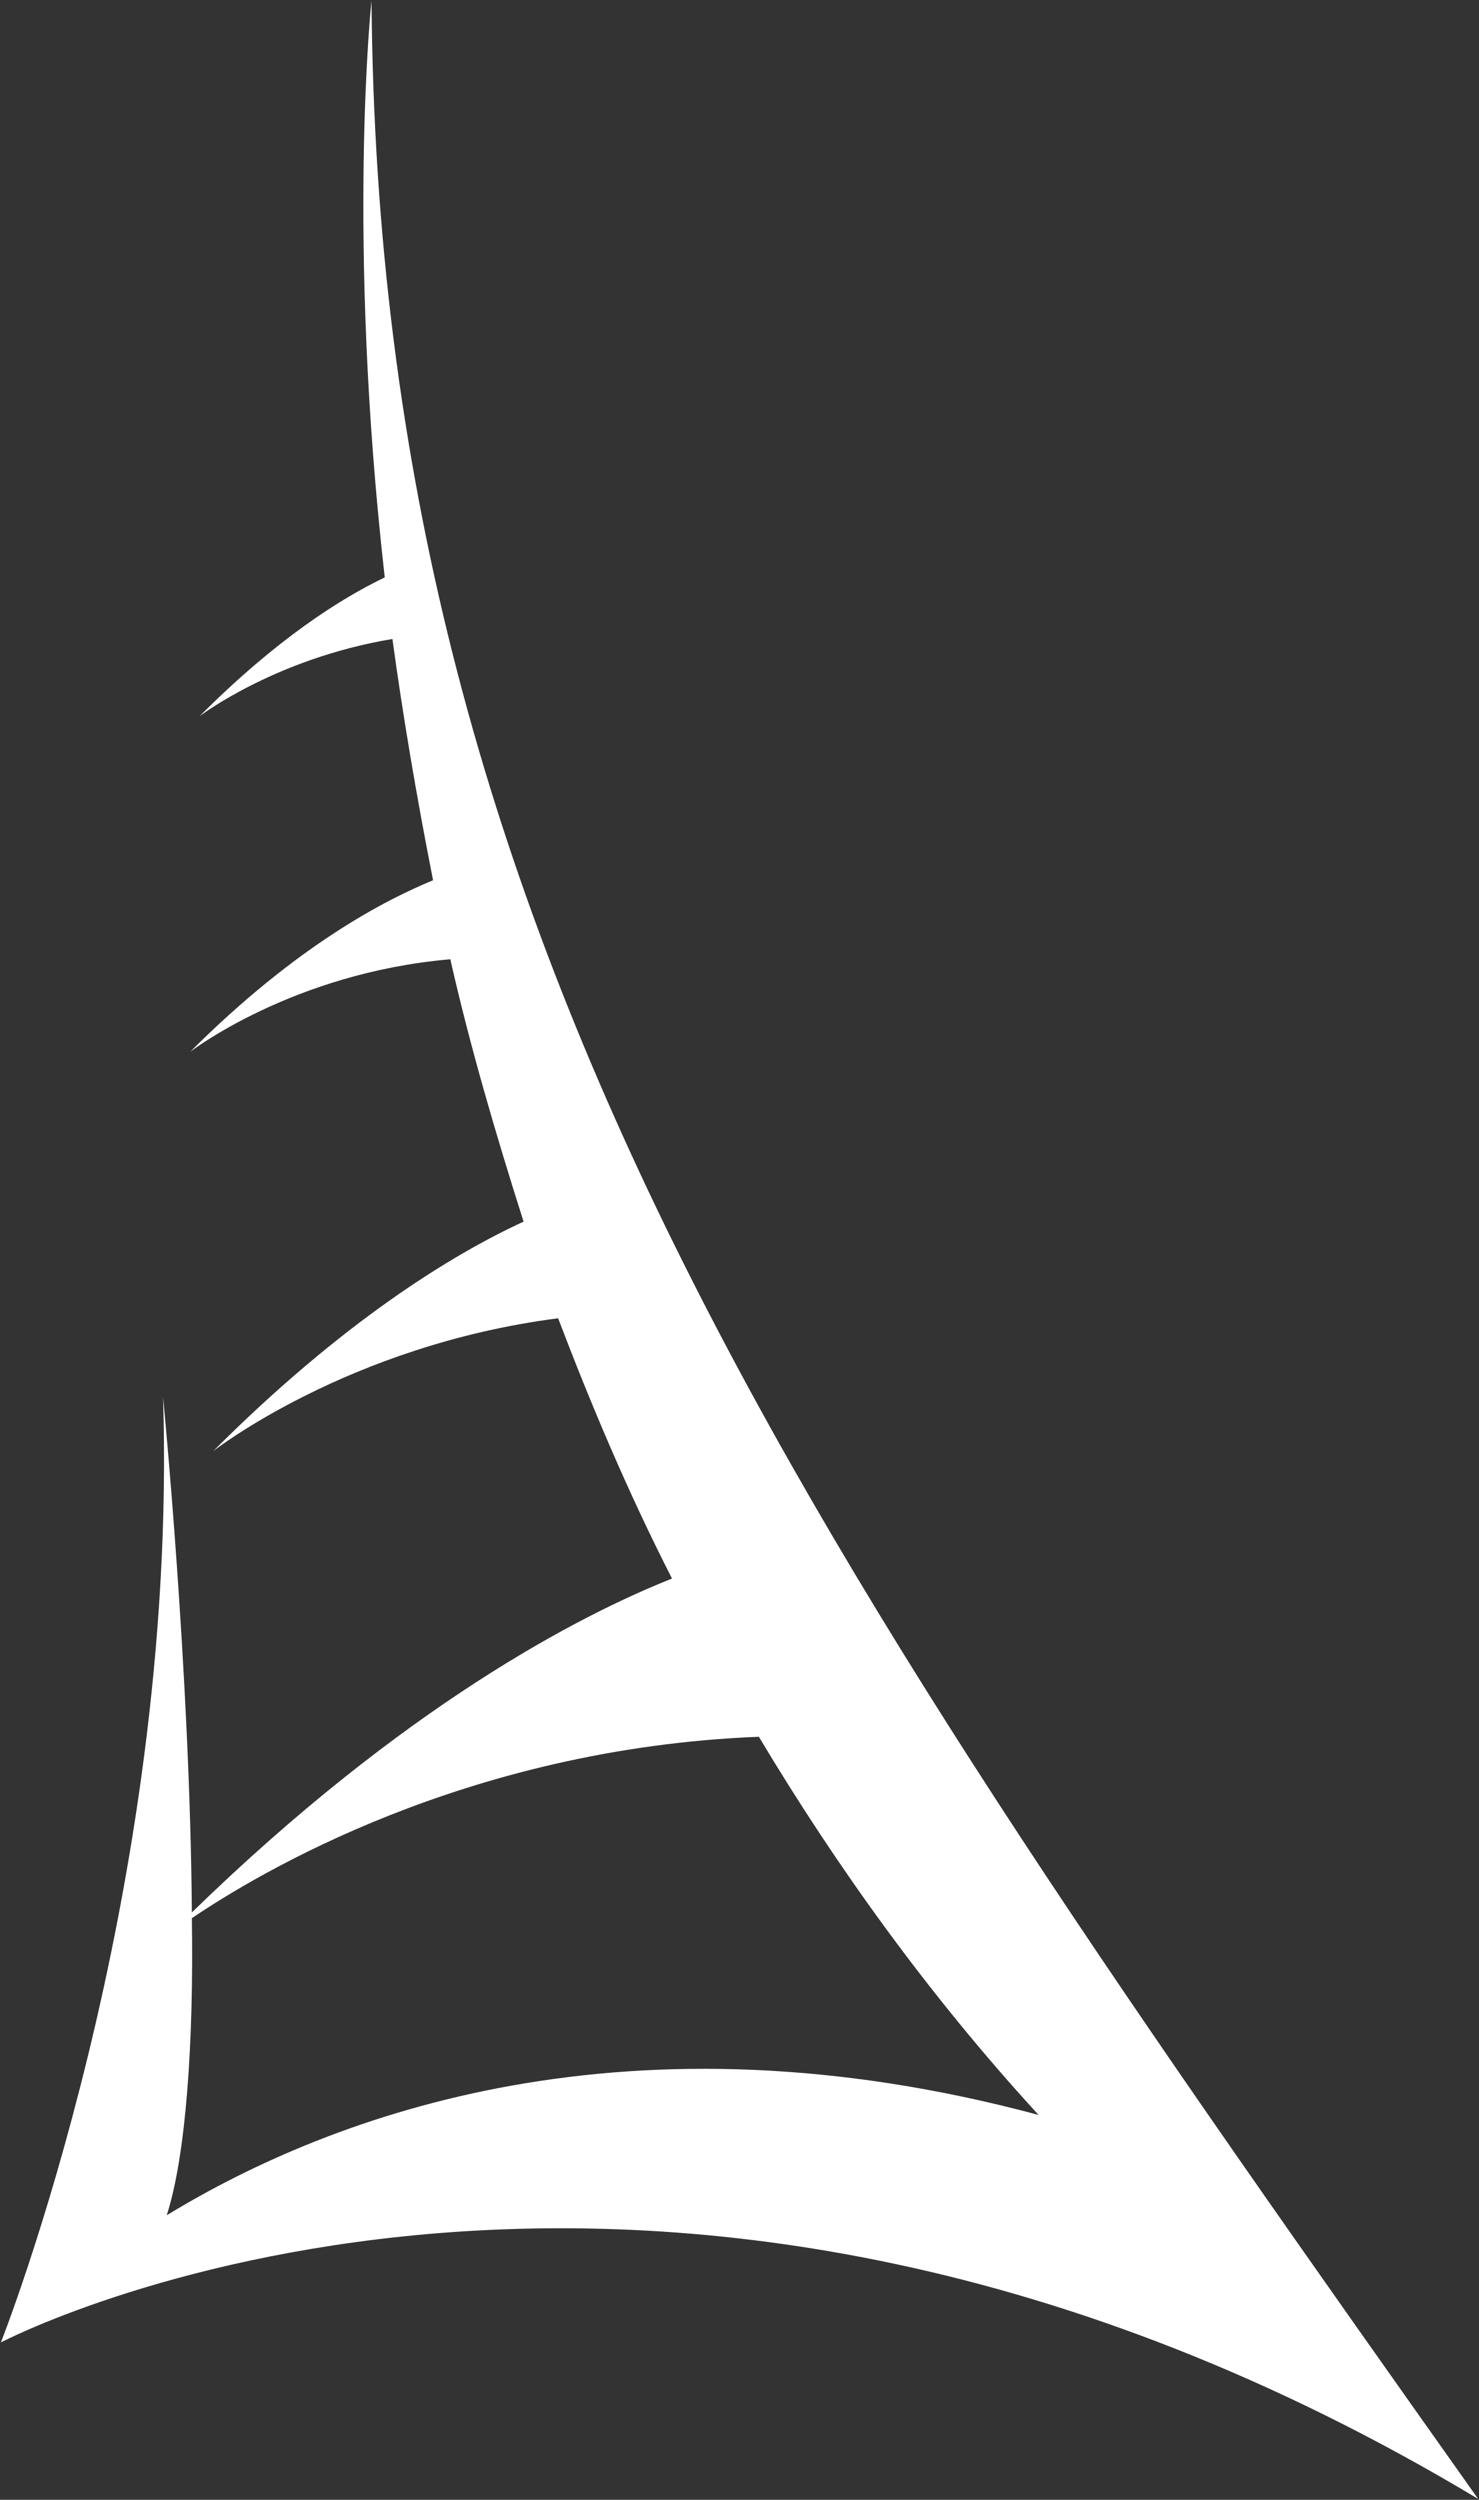
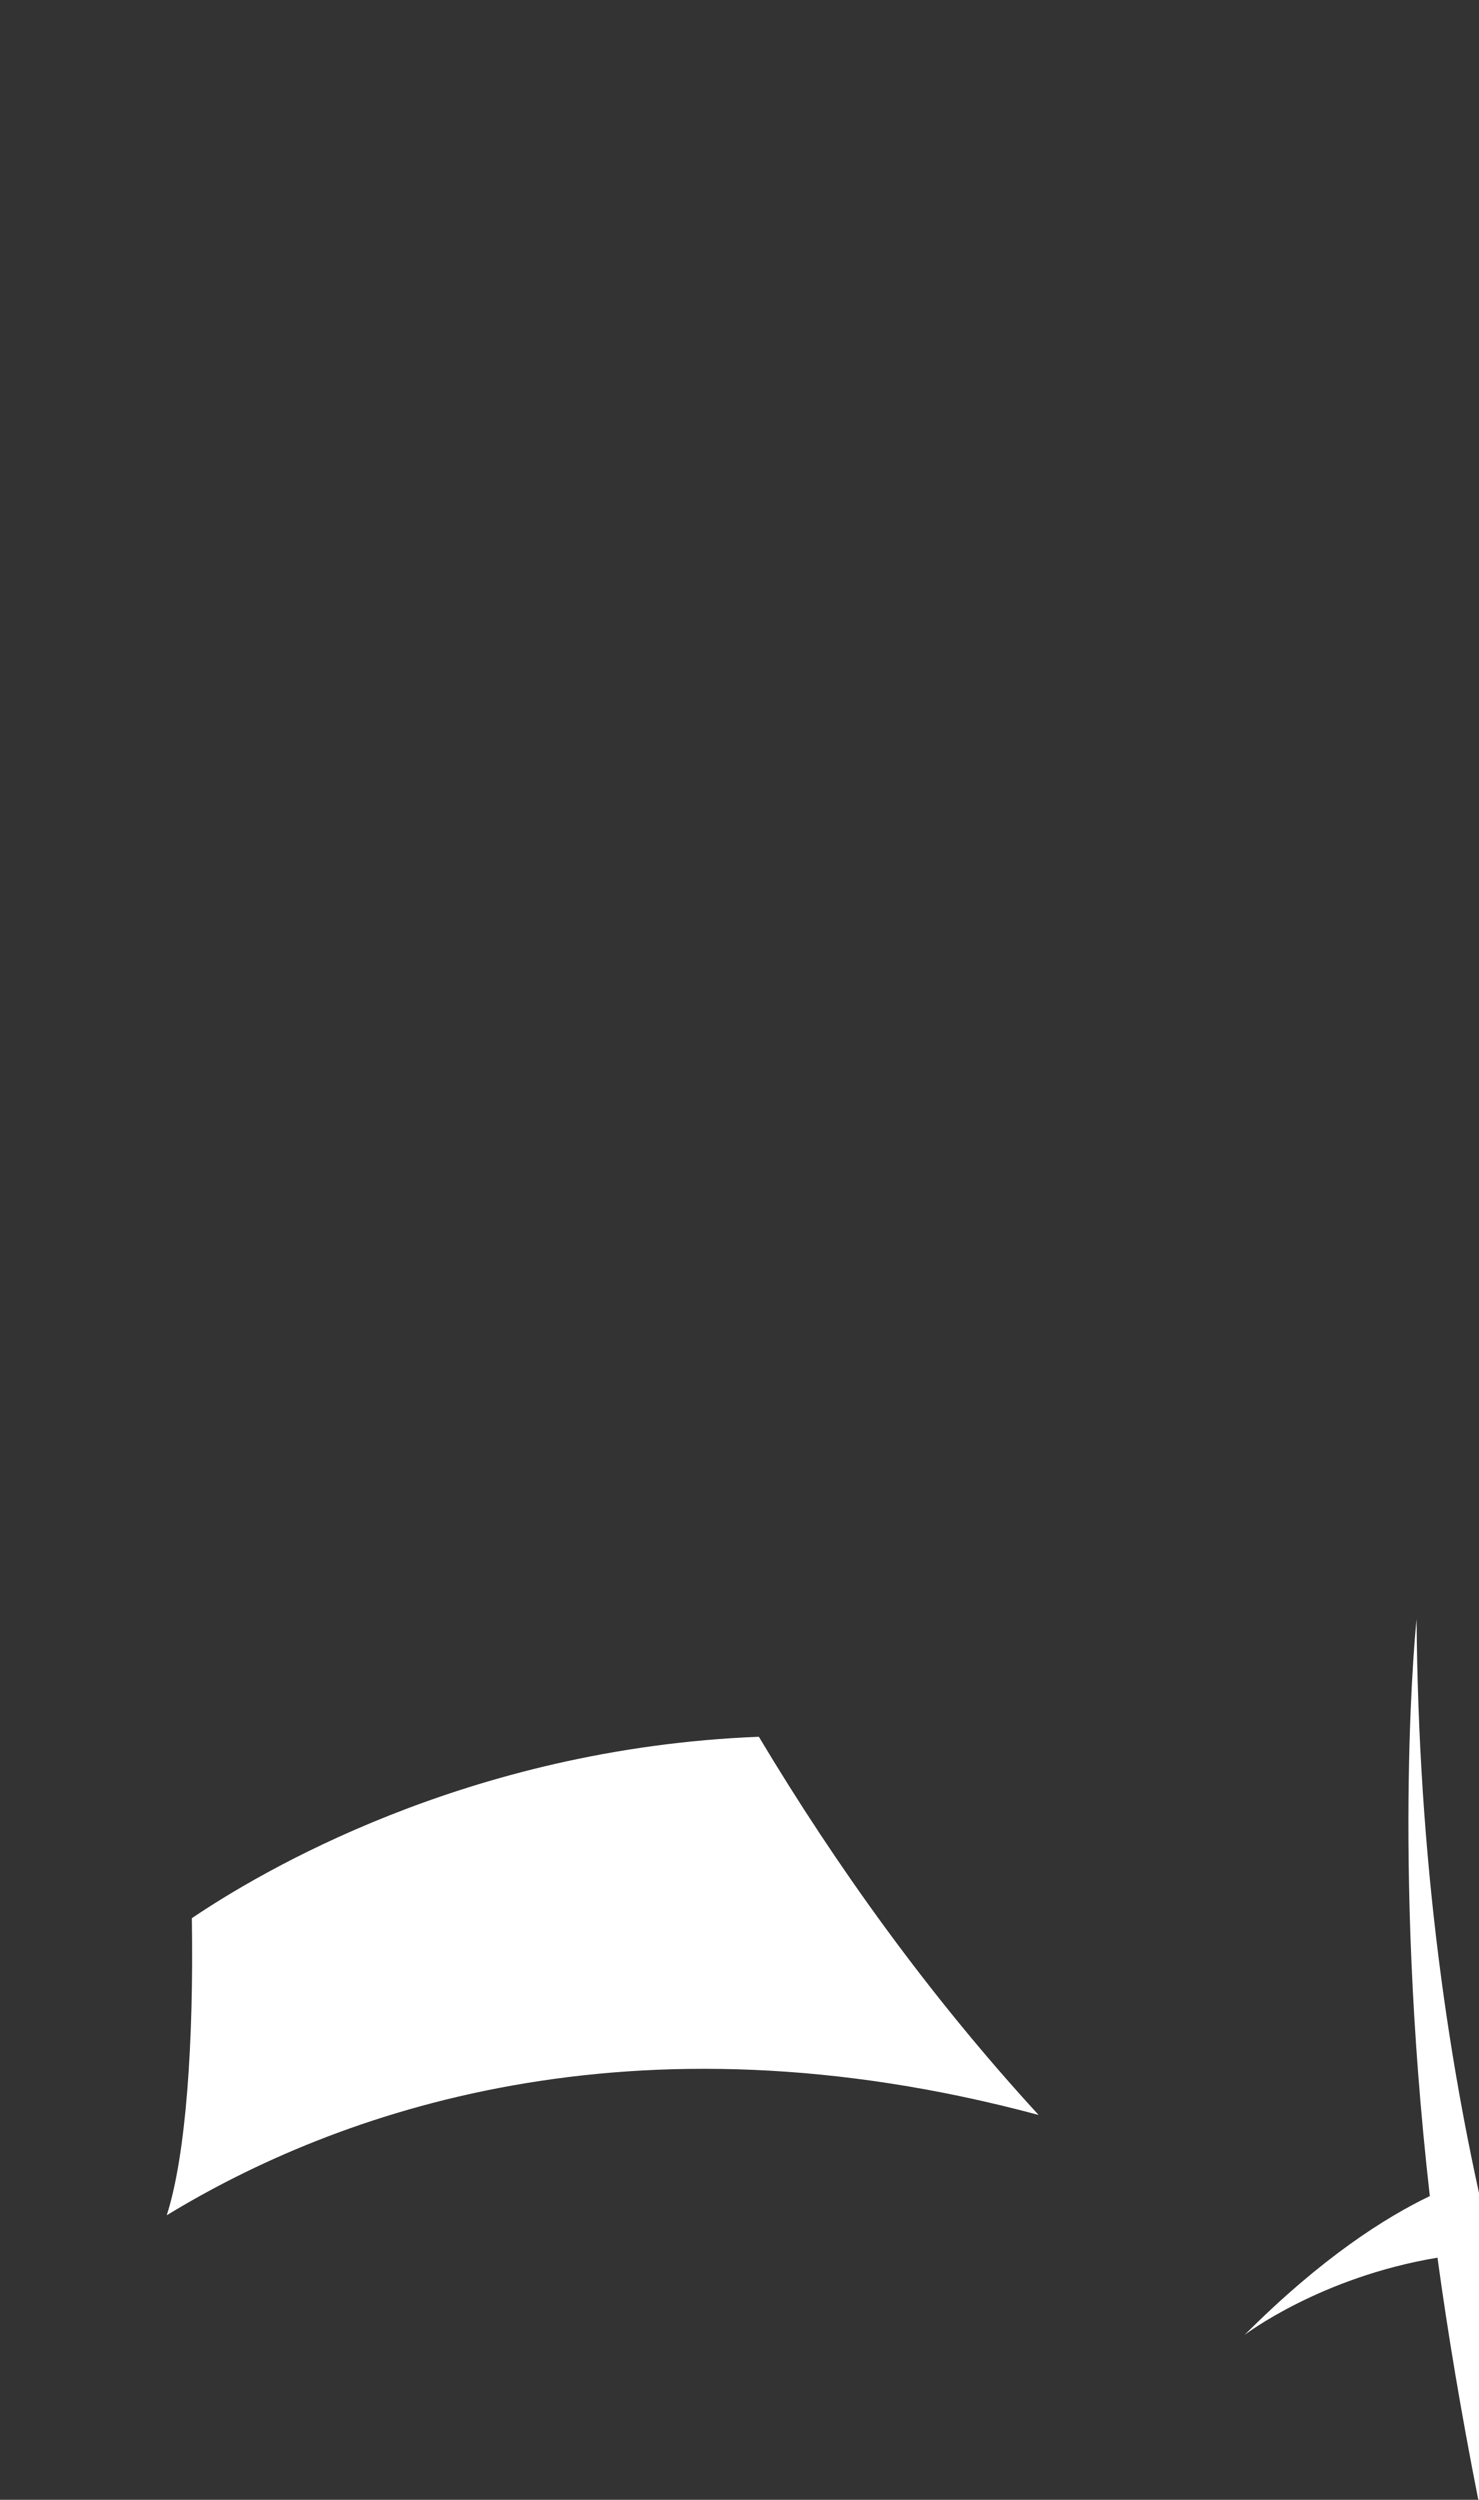
<svg xmlns="http://www.w3.org/2000/svg" version="1.2" viewBox="0 0 848 1433" width="848" height="1433">
  <rect x="0" y="0" width="848" height="1433" fill="#333333" stroke="none" />
  <title>SOKOUK</title>
  <style>
		.s0 { fill: #ffffff } 
	</style>
-   <path id="Path 36" fill-rule="evenodd" class="s0" d="m847.5 1432.5c-475.4-285.4-847-89.7-847-89.7 0 0 101.9-256.5 93-541.9 0 0 15.5 158.1 16.5 295.4 121.6-118.4 222.2-170.3 275.3-191.4-25.4-49.8-46.4-99.6-65.3-149.2-120.5 15.5-197.8 76.2-197.8 76.2 74-74.1 137.1-112.8 178-131.6-16.5-51.9-31-101.7-42-150.4-90.7 7.8-149.2 53.1-149.2 53.1 61.8-61.8 112.7-87.4 139.3-98.4q-14.4-73-23.3-138.3c-67.4 11.2-110.6 44.3-110.6 44.3 44.2-44.3 80.8-67.4 106.2-79.6-22.1-194.7-7.6-330.7-7.6-330.7 4.3 539.6 247.6 885.8 634.5 1432.2zm-252-220.1c-63-68.6-116.1-142.8-160.4-216.8-168 6.6-287.4 78.5-325.1 104 1.1 70.7-3.3 135.9-14.4 170.3 96.3-58.7 265.4-120.5 499.9-57.5z" />
+   <path id="Path 36" fill-rule="evenodd" class="s0" d="m847.5 1432.5q-14.4-73-23.3-138.3c-67.4 11.2-110.6 44.3-110.6 44.3 44.2-44.3 80.8-67.4 106.2-79.6-22.1-194.7-7.6-330.7-7.6-330.7 4.3 539.6 247.6 885.8 634.5 1432.2zm-252-220.1c-63-68.6-116.1-142.8-160.4-216.8-168 6.6-287.4 78.5-325.1 104 1.1 70.7-3.3 135.9-14.4 170.3 96.3-58.7 265.4-120.5 499.9-57.5z" />
</svg>